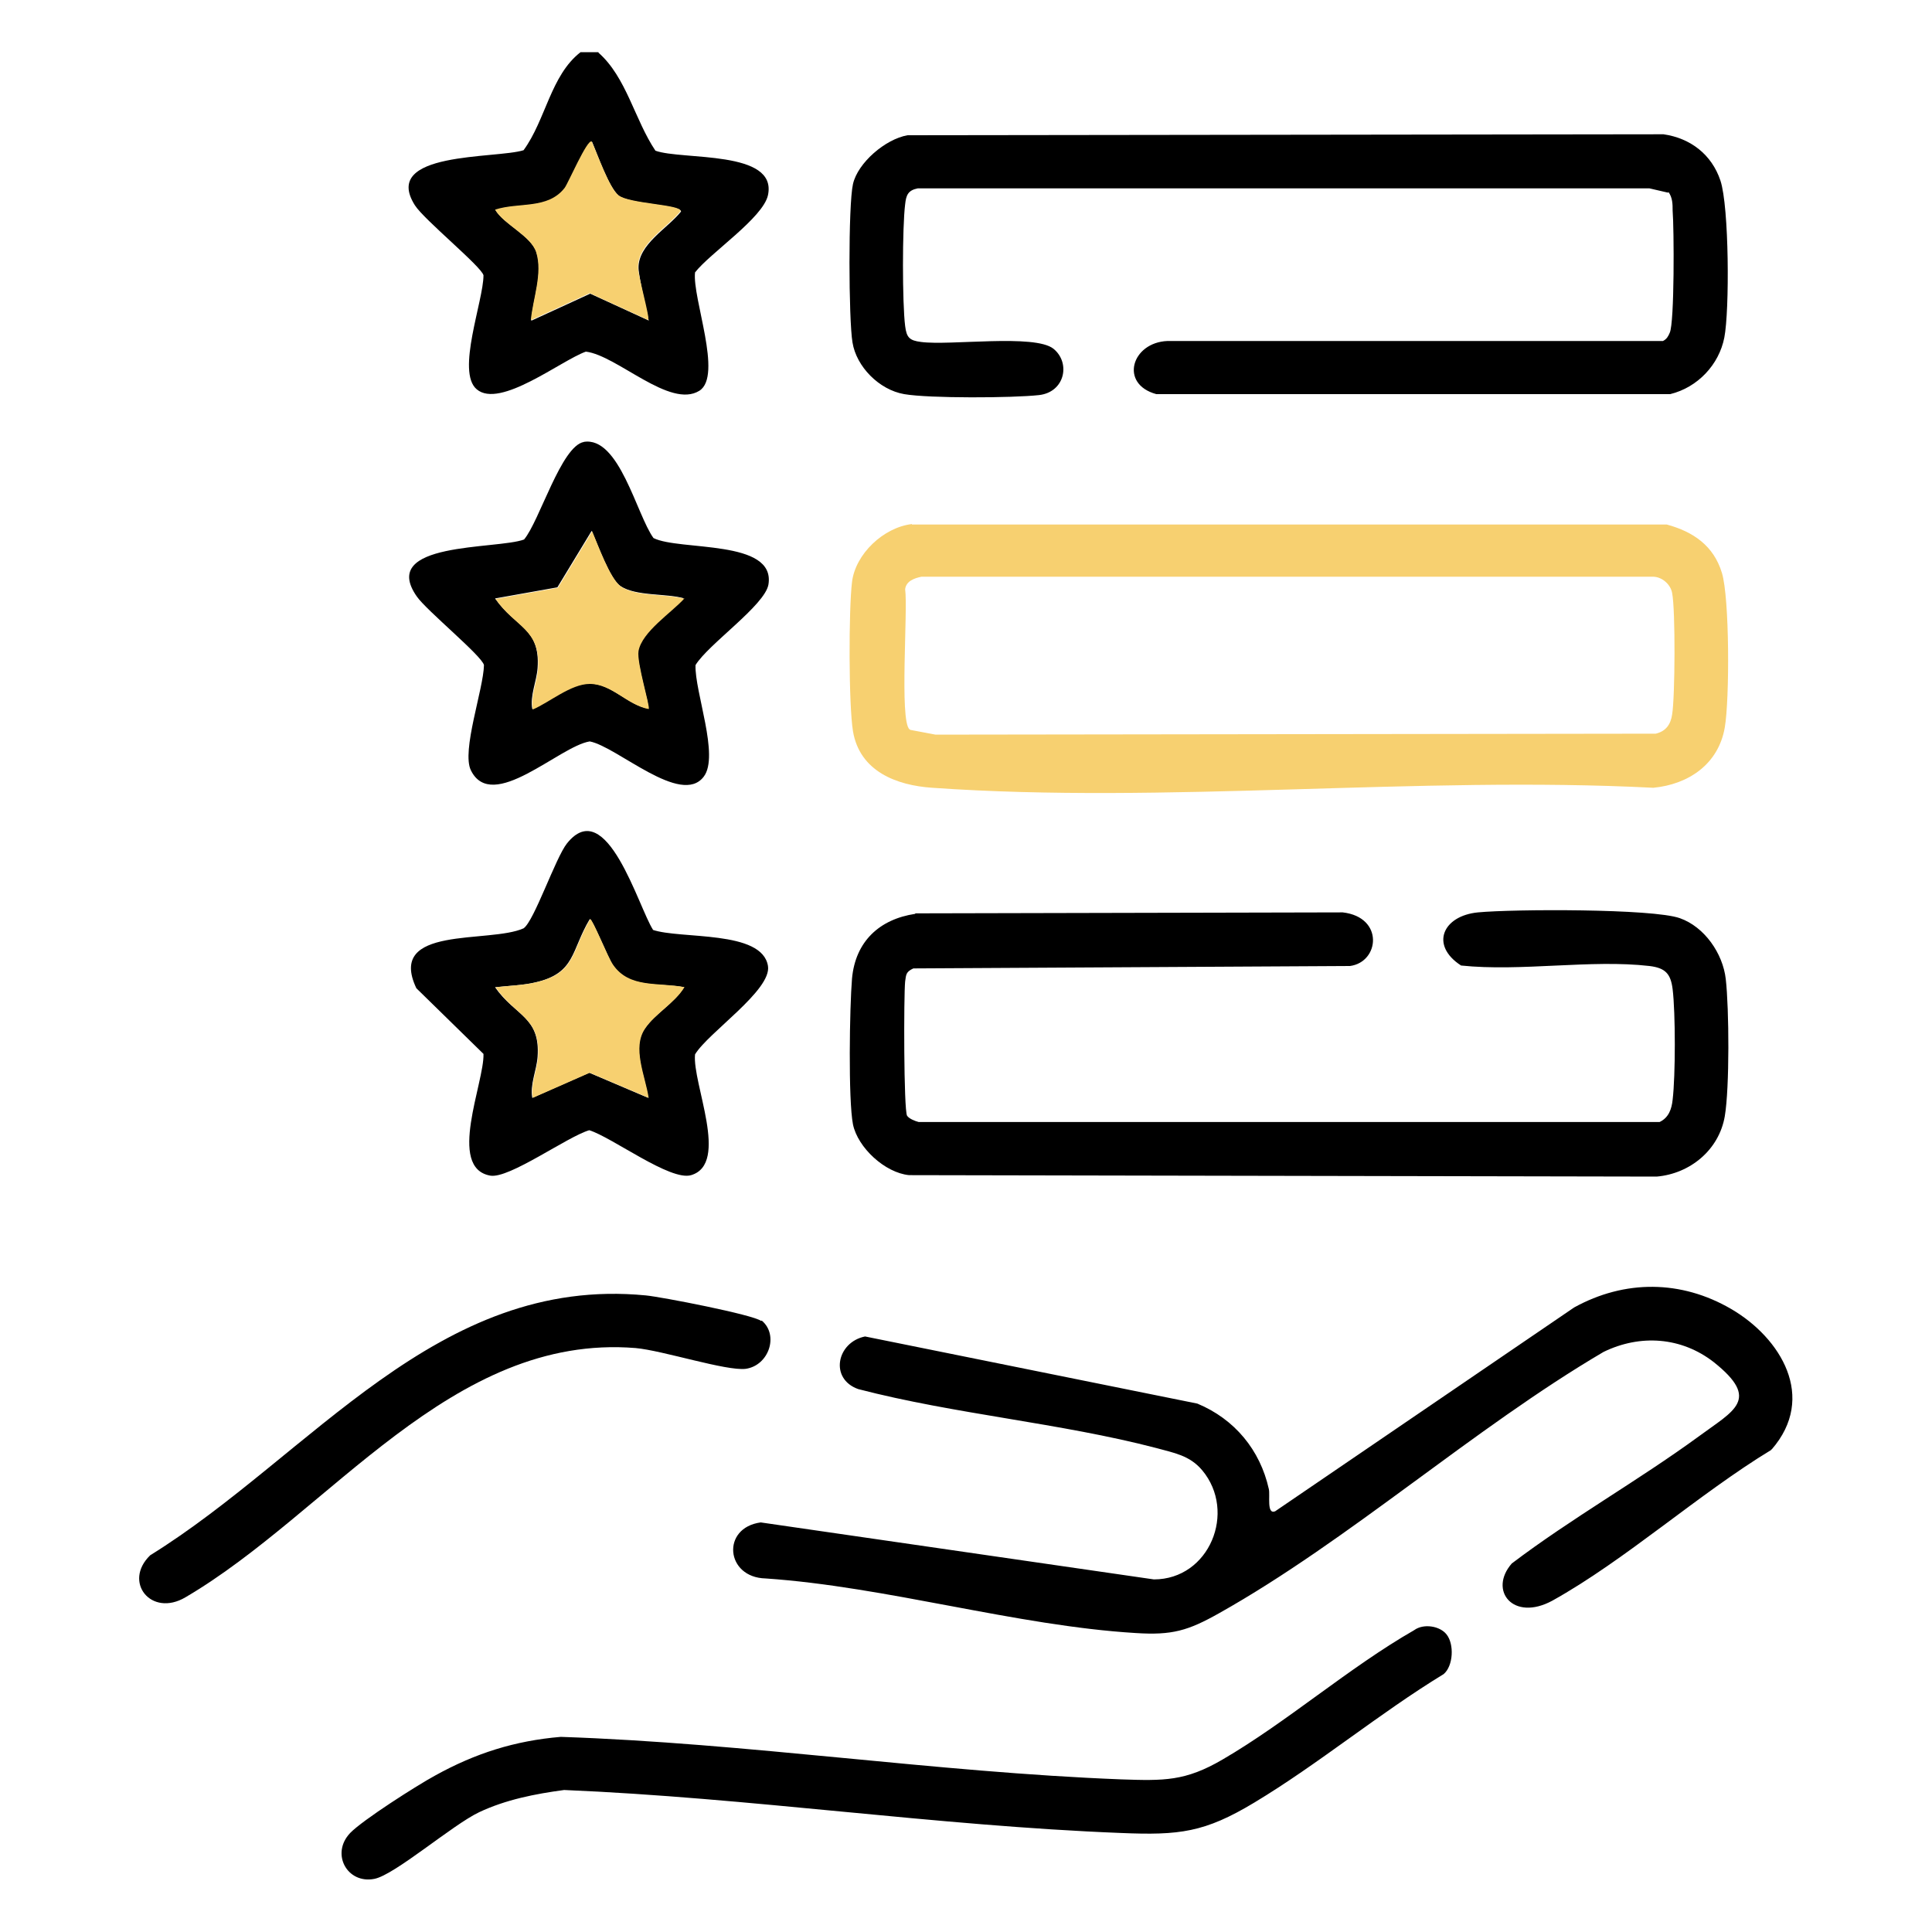
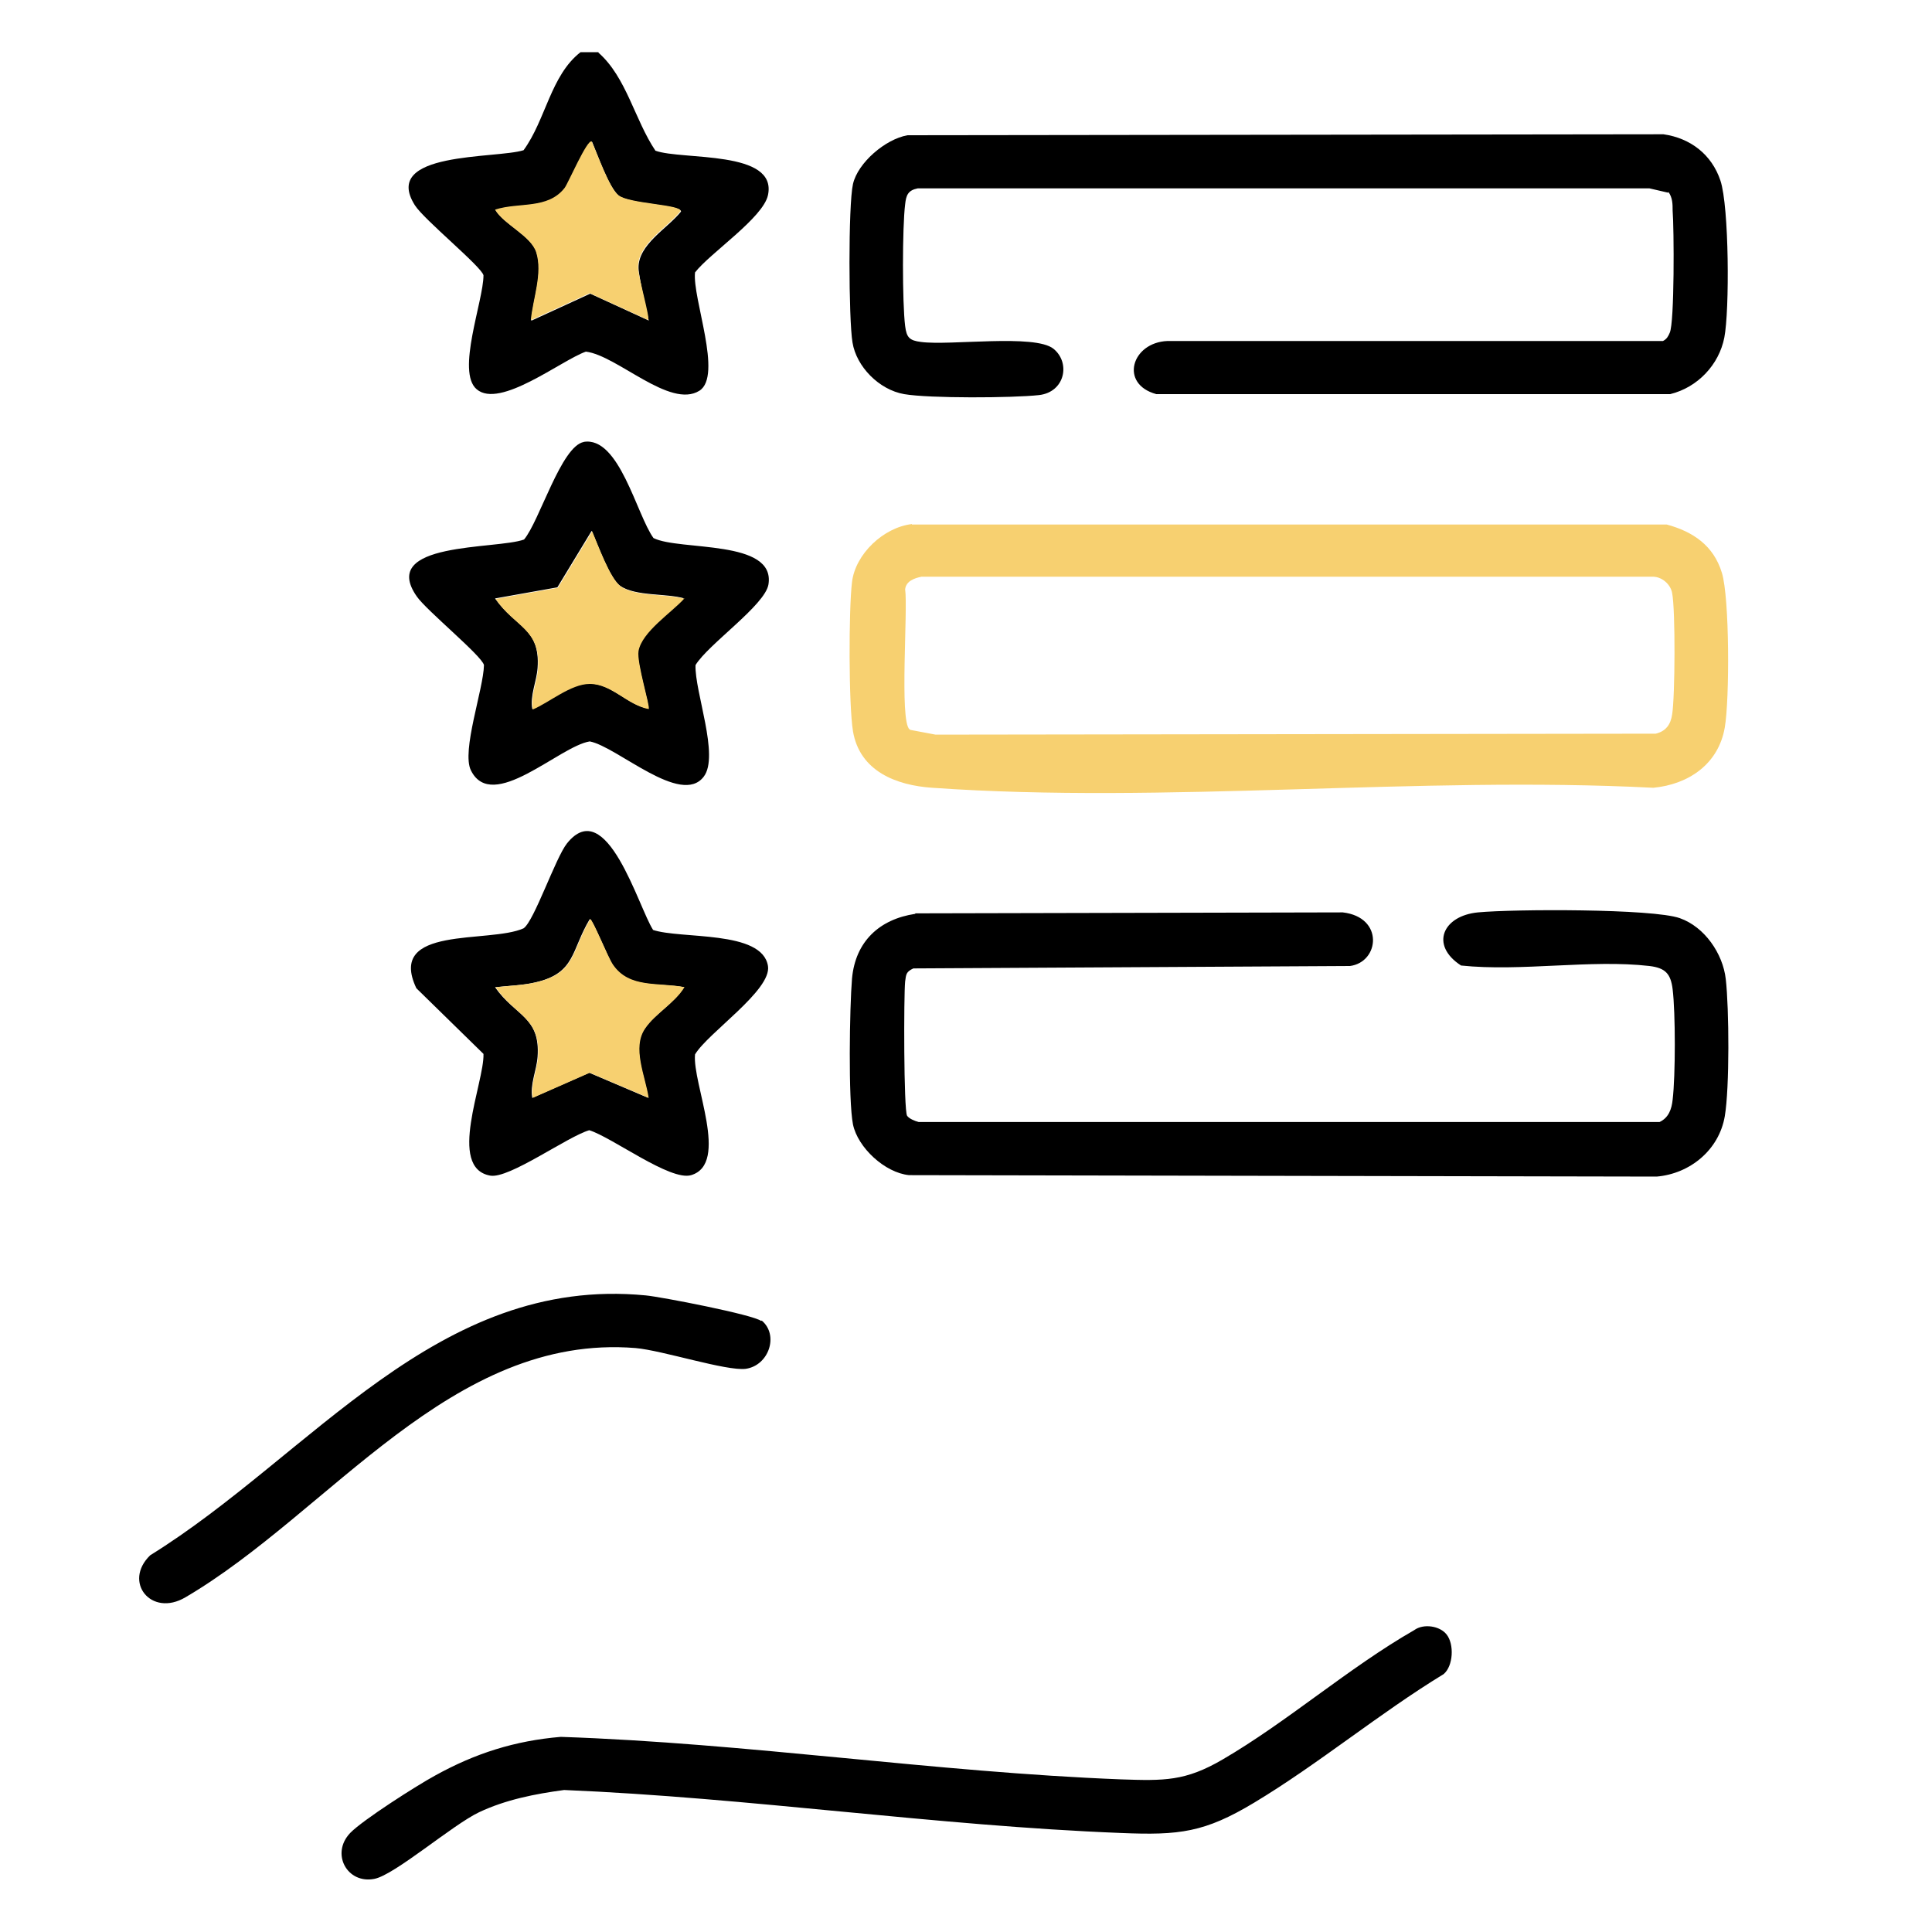
<svg xmlns="http://www.w3.org/2000/svg" id="Layer_1" version="1.1" viewBox="0 0 40 40">
  <defs>
    <style>
      .st0 {
        fill: #f7d070;
      }
    </style>
  </defs>
  <path d="M12.39,1.09c.58.51.75,1.39,1.18,2.03.55.2,2.53-.02,2.33.92-.1.47-1.2,1.2-1.51,1.6-.06.53.58,2.14.09,2.45-.61.38-1.7-.73-2.35-.81-.51.18-1.78,1.19-2.26.78-.43-.36.14-1.83.14-2.36-.04-.18-1.23-1.15-1.42-1.45-.71-1.12,1.68-.96,2.25-1.14.46-.63.56-1.55,1.18-2.03h.37,0ZM13.43,6.63s-.21-.91-.21-1.08c-.01-.49.6-.82.88-1.17,0-.14-1.07-.15-1.29-.33-.2-.16-.44-.85-.55-1.11-.09-.07-.49.86-.56.96-.34.45-.95.29-1.44.45.18.3.75.54.85.88.14.44-.08.97-.11,1.41l1.22-.56,1.22.56h-.01Z" />
  <path class="st0" d="M18.88,10.86h15.63c.55.15.97.44,1.14,1,.16.52.16,2.62.06,3.2-.13.76-.75,1.18-1.48,1.25-4.87-.25-10.09.34-14.93,0-.74-.05-1.5-.34-1.64-1.17-.09-.55-.09-2.51-.02-3.09s.65-1.13,1.24-1.2h0ZM18.84,15.11l.53.1,14.91-.02c.21-.05.31-.19.34-.4.06-.36.07-2.16,0-2.51-.03-.18-.21-.34-.4-.34h-15.14c-.15.03-.32.09-.34.26.06.43-.12,2.72.09,2.9h.01Z" />
-   <path d="M36.67,30.02c-1.5.91-3.02,2.28-4.53,3.12-.81.44-1.33-.21-.84-.77,1.24-.94,2.61-1.71,3.87-2.63.73-.54,1.29-.76.31-1.54-.67-.52-1.52-.58-2.28-.21-2.69,1.58-5.27,3.9-7.96,5.41-.64.36-.97.46-1.73.41-2.47-.15-5.16-.96-7.66-1.13-.83-.02-.92-1.05-.1-1.16l8.14,1.18c1.15,0,1.72-1.4,1-2.26-.26-.31-.59-.36-.95-.46-1.99-.52-4.17-.7-6.17-1.22-.6-.21-.45-.97.14-1.09l6.88,1.39c.77.32,1.3.96,1.48,1.77.03.13-.05.53.13.46l6.19-4.22c1.05-.58,2.22-.57,3.25.03s1.78,1.83.84,2.91h-.01Z" />
  <path d="M18.95,18.91l8.85-.02c.86.1.76,1.03.15,1.11l-9.04.05c-.15.07-.15.12-.17.27-.03.29-.03,2.66.04,2.78.04.06.16.11.24.13h15.34c.19-.09.25-.27.27-.46.06-.5.06-1.8,0-2.29-.04-.32-.15-.44-.48-.48-1.21-.14-2.66.12-3.9-.01-.65-.42-.38-1.03.35-1.1s3.62-.08,4.18.12c.51.18.89.73.95,1.26.07.61.08,2.25-.02,2.84-.12.7-.72,1.19-1.41,1.25l-15.48-.03c-.5-.05-1.06-.57-1.16-1.05-.1-.51-.07-2.43-.02-3.02.07-.77.57-1.23,1.31-1.34h0Z" />
  <path d="M34.54,3.99l-.39-.09h-15.15c-.2.04-.24.14-.26.33-.06.47-.06,2.05,0,2.52.03.24.09.3.33.33.6.08,2.35-.17,2.74.14.36.29.24.9-.3.96s-2.27.07-2.79-.02-.99-.57-1.07-1.07c-.08-.47-.09-2.84.01-3.28s.67-.93,1.13-1.01l15.65-.02c.56.08,1,.42,1.18.96s.19,2.69.08,3.25-.55,1.03-1.12,1.17h-10.64c-.77-.21-.51-1.07.23-1.1h10.26c.08-.04.11-.1.14-.17.1-.21.09-2.17.06-2.53,0-.13,0-.27-.09-.39v.02Z" />
  <path d="M29.95,33.84c.16.2.14.65-.06.82-1.33.81-2.59,1.86-3.92,2.66-1.03.62-1.55.68-2.76.63-3.84-.15-7.69-.73-11.53-.89-.6.08-1.21.2-1.76.46s-1.75,1.3-2.17,1.38c-.56.11-.91-.52-.5-.95.26-.27,1.39-.99,1.76-1.19.83-.46,1.65-.72,2.6-.8,3.87.13,7.74.73,11.6.88.89.03,1.33.04,2.1-.41,1.34-.78,2.61-1.9,3.97-2.68.19-.14.53-.09.67.09Z" />
  <path d="M12.08,9.15c.74-.13,1.1,1.51,1.45,1.99.54.27,2.53.02,2.38.96-.07.43-1.25,1.24-1.51,1.67-.02.55.5,1.88.17,2.31-.47.62-1.79-.62-2.36-.73-.63.1-2.02,1.49-2.46.6-.2-.4.26-1.68.27-2.18-.04-.19-1.19-1.13-1.39-1.42-.8-1.14,1.65-.97,2.22-1.18.32-.38.77-1.94,1.24-2.02h-.01ZM14.17,12.39c-.37-.11-1.01-.04-1.33-.26-.22-.16-.47-.87-.59-1.14l-.71,1.17-1.29.23c.42.6.94.61.88,1.44-.02.28-.16.57-.11.85.35-.15.79-.53,1.18-.53.46,0,.78.44,1.22.52.04-.04-.25-.95-.21-1.2.06-.4.69-.8.95-1.09h0Z" />
  <path d="M13.51,19.25c.58.2,2.27,0,2.39.75.08.5-1.24,1.38-1.51,1.83-.06.6.72,2.26-.08,2.5-.43.13-1.63-.78-2.11-.93-.45.13-1.66,1.01-2.05.94-.9-.16-.12-1.93-.14-2.52l-1.39-1.36c-.62-1.31,1.51-.92,2.22-1.24.22-.15.66-1.46.9-1.76.82-1.02,1.48,1.33,1.78,1.79h0ZM14.17,20.44c-.55-.1-1.15.04-1.49-.47-.09-.14-.41-.94-.47-.94-.39.65-.29,1.12-1.13,1.31-.25.06-.57.07-.83.1.42.6.94.61.88,1.44-.02.28-.16.57-.11.85l1.18-.52,1.22.52c-.07-.46-.35-1.04-.07-1.44.21-.3.61-.52.81-.85h0Z" />
  <path d="M15.77,27.34c.36.3.15.93-.33,1-.4.05-1.72-.38-2.28-.43-3.82-.31-6.32,3.4-9.32,5.16-.71.42-1.3-.32-.73-.87,3.34-2.07,5.93-5.8,10.26-5.38.32.03,2.23.4,2.39.53h0Z" />
  <path class="st0" d="M13.43,6.63l-1.22-.56-1.22.56c.04-.44.25-.97.11-1.41-.11-.34-.68-.58-.85-.88.49-.16,1.09,0,1.44-.45.07-.09.47-1.02.56-.96.12.26.36.95.55,1.11.22.18,1.3.19,1.29.33-.28.35-.89.68-.88,1.17,0,.17.25,1.04.21,1.08h.01Z" />
  <path class="st0" d="M14.17,12.39c-.26.29-.88.69-.95,1.09-.04.25.25,1.16.21,1.2-.44-.08-.76-.52-1.22-.52-.39,0-.83.38-1.18.53-.05-.28.09-.57.11-.85.05-.83-.47-.84-.88-1.44l1.29-.23.71-1.17c.12.28.37.98.59,1.14.31.22.96.15,1.33.26h0Z" />
  <path class="st0" d="M14.17,20.44c-.2.33-.6.54-.81.85-.28.4,0,.98.07,1.44l-1.22-.52-1.18.52c-.05-.28.09-.57.11-.85.05-.83-.47-.84-.88-1.44.26-.03.58-.04.83-.1.84-.19.74-.66,1.13-1.31.05,0,.37.8.47.94.34.5.94.36,1.49.47h0Z" />
</svg>